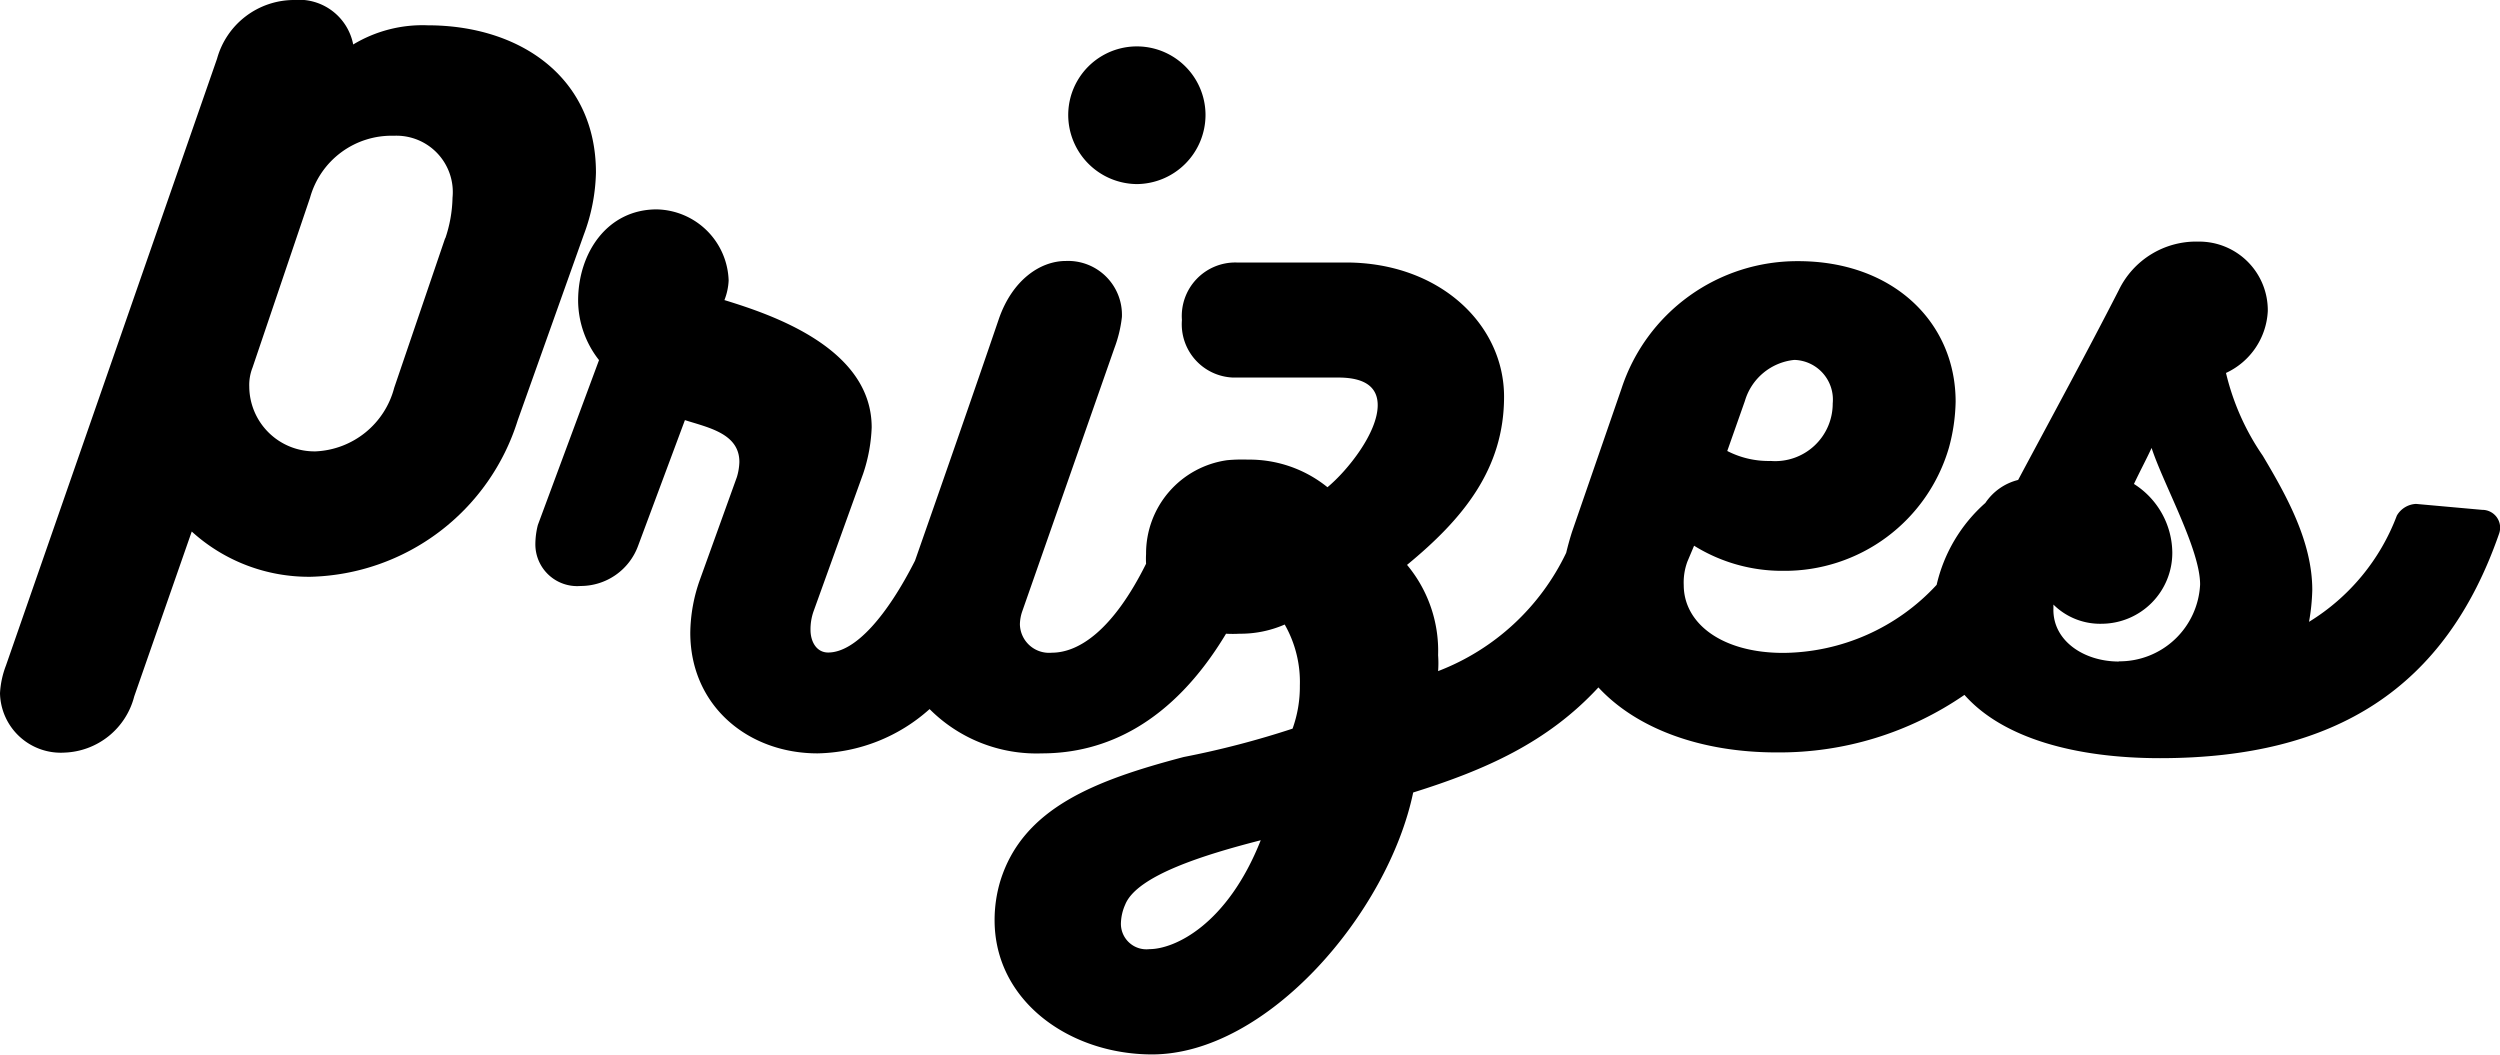
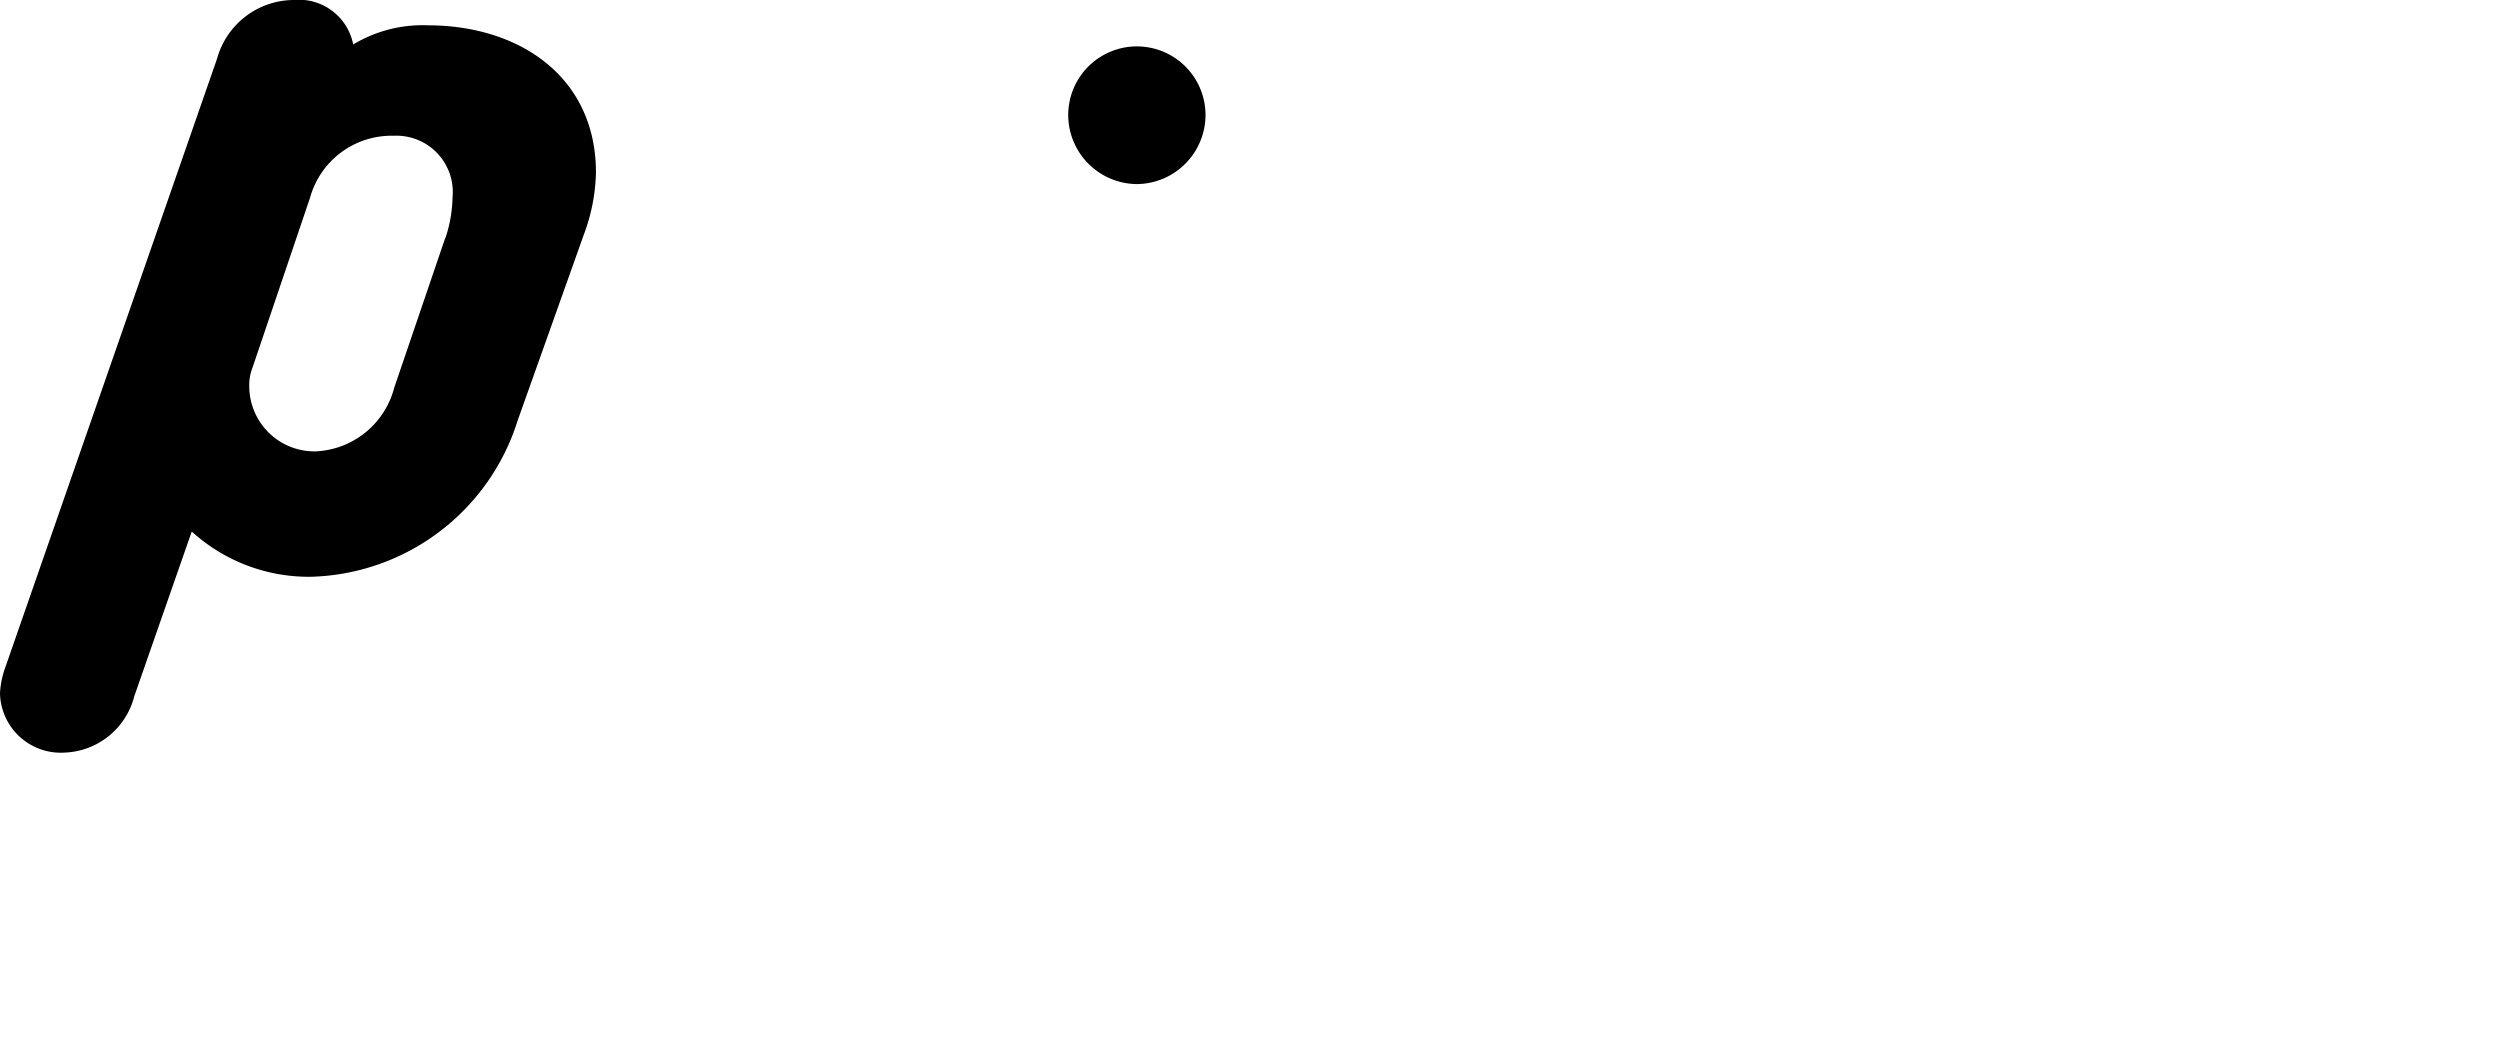
<svg xmlns="http://www.w3.org/2000/svg" id="Layer_1" data-name="Layer 1" viewBox="0 0 130.38 55.01">
  <defs>
    <style>.cls-1{fill:none;}</style>
  </defs>
  <title>prizes</title>
-   <path class="cls-1" d="M20.52,7.12a4.41,4.41,0,0,0-4.37,3.23l-3,8.86a2.48,2.48,0,0,0-.17,1,3.4,3.4,0,0,0,3.49,3.41,4.44,4.44,0,0,0,4.1-3.32l2.66-7.81a7,7,0,0,0,.35-2.1A2.94,2.94,0,0,0,20.52,7.12Z" />
  <path class="cls-1" d="M95.44,22.09a2.94,2.94,0,0,0,.17-1,2.07,2.07,0,0,0-2-2.27A3,3,0,0,0,91,20.91l-.92,2.62a4.71,4.71,0,0,0,2.27.52A2.93,2.93,0,0,0,95.44,22.09Z" />
  <path class="cls-1" d="M58.68,47.19a2.54,2.54,0,0,0-.22.92,1.33,1.33,0,0,0,1.48,1.4c1.31,0,4-1.27,5.81-5.67C62.87,44.57,59.29,45.66,58.68,47.19Z" />
-   <path class="cls-1" d="M111.33,25.28a4.28,4.28,0,0,1,2,3.58,3.7,3.7,0,0,1-3.67,3.71,3.46,3.46,0,0,1-2.53-1v.22c0,1.66,1.57,2.75,3.41,2.75a4.21,4.21,0,0,0,4.28-4c0-1.83-1.92-5.24-2.53-7.12C112,24,111.68,24.53,111.33,25.28Z" />
  <path d="M31.08,9c0-5-4-7.68-8.77-7.68a7,7,0,0,0-3.89,1A2.88,2.88,0,0,0,15.32,0a4.17,4.17,0,0,0-4,3.06L.31,34.71A4.74,4.74,0,0,0,0,36.15a3.17,3.17,0,0,0,3.36,3.1A3.9,3.9,0,0,0,7,36.32L10,27.72a9.07,9.07,0,0,0,6.2,2.36A11.62,11.62,0,0,0,27,21.92l3.45-9.69A9.75,9.75,0,0,0,31.08,9Zm-7.86,3.41-2.66,7.81a4.44,4.44,0,0,1-4.1,3.32A3.4,3.4,0,0,1,13,20.17a2.48,2.48,0,0,1,.17-1l3-8.86a4.41,4.41,0,0,1,4.37-3.23,2.94,2.94,0,0,1,3.06,3.23A7,7,0,0,1,23.22,12.44Z" />
  <path d="M59.29,9.6A3.61,3.61,0,0,0,62.87,6a3.58,3.58,0,0,0-7.16,0A3.61,3.61,0,0,0,59.29,9.6Z" />
-   <path d="M129.45,26.59,126,26.28a1.22,1.22,0,0,0-1,.61,11.08,11.08,0,0,1-4.58,5.54,10.76,10.76,0,0,0,.17-1.66c0-2.53-1.35-4.93-2.58-7a12.8,12.8,0,0,1-1.92-4.32,3.76,3.76,0,0,0,2.18-3.23,3.58,3.58,0,0,0-3.62-3.62,4.48,4.48,0,0,0-4.15,2.53c-1.69,3.3-3.51,6.64-5.25,9.9a2.9,2.9,0,0,0-1.71,1.2A8.13,8.13,0,0,0,101,30.5a11,11,0,0,1-8,3.55c-3.19,0-5.19-1.53-5.19-3.54A3.15,3.15,0,0,1,88,29.29l.35-.83A8.69,8.69,0,0,0,93,29.77a8.92,8.92,0,0,0,8.64-6.42,9.69,9.69,0,0,0,.35-2.4c0-4.15-3.27-7.33-8.21-7.33a9.64,9.64,0,0,0-9.21,6.63l-2.58,7.47c-.12.37-.22.74-.31,1.11A12.27,12.27,0,0,1,75,35a5.53,5.53,0,0,0,0-.83,7,7,0,0,0-1.62-4.71c2.92-2.4,5.06-5,5.06-8.77s-3.36-7-8.25-7H64.48a2.79,2.79,0,0,0-2.84,3,2.78,2.78,0,0,0,2.66,3h5.5c1.53,0,2.05.61,2.05,1.44,0,1.44-1.57,3.41-2.62,4.28a6.47,6.47,0,0,0-4.15-1.44A8.41,8.41,0,0,0,64,24a4.91,4.91,0,0,0-4.23,4.89,4.55,4.55,0,0,0,0,.51c-1.72,3.46-3.5,4.64-4.92,4.64a1.52,1.52,0,0,1-1.66-1.48,2.19,2.19,0,0,1,.13-.7l4.8-13.71a6.67,6.67,0,0,0,.39-1.62,2.81,2.81,0,0,0-2.92-2.92c-1.35,0-2.79,1-3.49,3-1.32,3.87-3,8.69-4.38,12.63-1.45,2.86-3.11,4.79-4.53,4.79-.61,0-.92-.57-.92-1.18a2.81,2.81,0,0,1,.17-1l2.58-7.16a8.5,8.5,0,0,0,.44-2.4c0-4.15-5.24-5.89-7.68-6.64A3.17,3.17,0,0,0,38,14.63a3.83,3.83,0,0,0-3.75-3.71c-2.58,0-4.1,2.27-4.1,4.76a5.06,5.06,0,0,0,1.09,3.1l-3.19,8.6a4.15,4.15,0,0,0-.13,1,2.18,2.18,0,0,0,2.36,2.18,3.19,3.19,0,0,0,3-2.1l2.44-6.55c1.22.39,2.84.7,2.84,2.18a3,3,0,0,1-.13.79l-1.92,5.33A8.47,8.47,0,0,0,36,33c0,3.8,3,6.29,6.64,6.29a9,9,0,0,0,5.84-2.31,7.87,7.87,0,0,0,5.86,2.31c3.26,0,6.77-1.53,9.6-6.24a6.39,6.39,0,0,0,.7,0A5.77,5.77,0,0,0,67,32.57a6.06,6.06,0,0,1,.79,3.19A6.45,6.45,0,0,1,67.41,38a46.73,46.73,0,0,1-5.68,1.48c-4.63,1.22-8.38,2.66-9.56,6.46a7.1,7.1,0,0,0-.3,2.05c0,4.23,3.93,7,8.21,7,6,0,12.31-7.38,13.62-13.66,3.74-1.17,7-2.6,9.66-5.48,2,2.16,5.36,3.39,9.29,3.39a17,17,0,0,0,9.8-3c2,2.26,5.79,3.3,10.2,3.3,9.17,0,14.89-3.67,17.68-11.7A.93.93,0,0,0,129.45,26.59ZM91,20.91a3,3,0,0,1,2.58-2.14,2.07,2.07,0,0,1,2,2.27,3,3,0,0,1-3.23,3,4.71,4.71,0,0,1-2.27-.52ZM59.94,49.5a1.33,1.33,0,0,1-1.48-1.4,2.54,2.54,0,0,1,.22-.92c.61-1.53,4.19-2.62,7.07-3.36C64,48.24,61.25,49.5,59.94,49.5Zm50.56-15c-1.83,0-3.45-1.09-3.41-2.75v-.22a3.46,3.46,0,0,0,2.53,1,3.7,3.7,0,0,0,3.67-3.71,4.28,4.28,0,0,0-2-3.58c.35-.74.66-1.31.92-1.88.61,1.88,2.53,5.28,2.53,7.12A4.21,4.21,0,0,1,110.5,34.49Z" />
</svg>